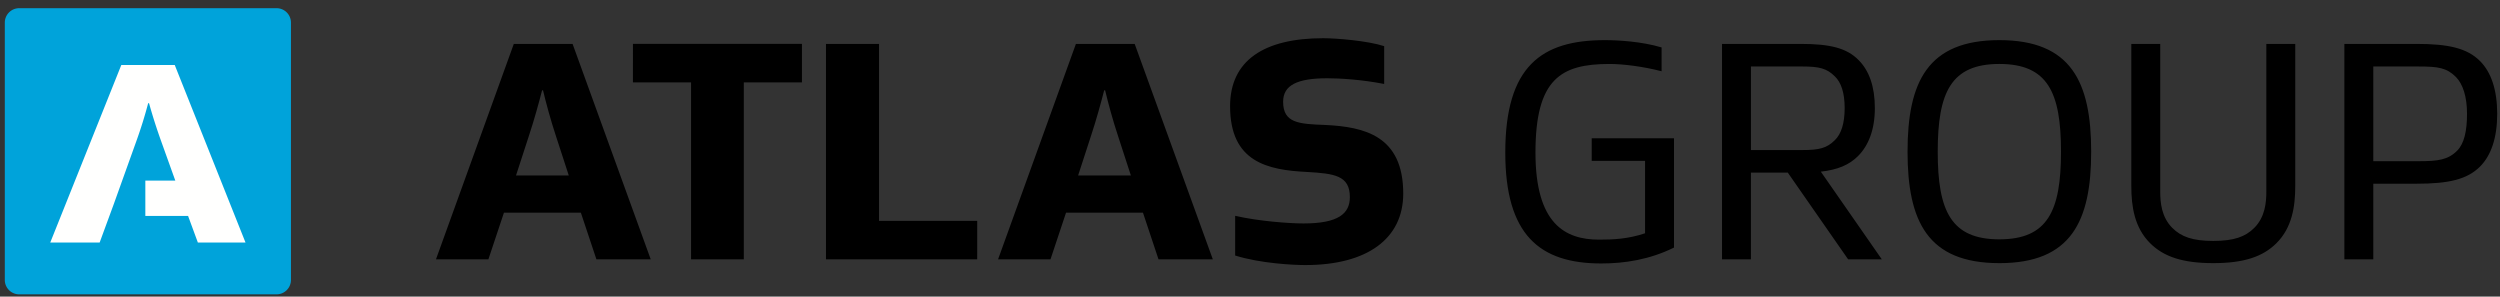
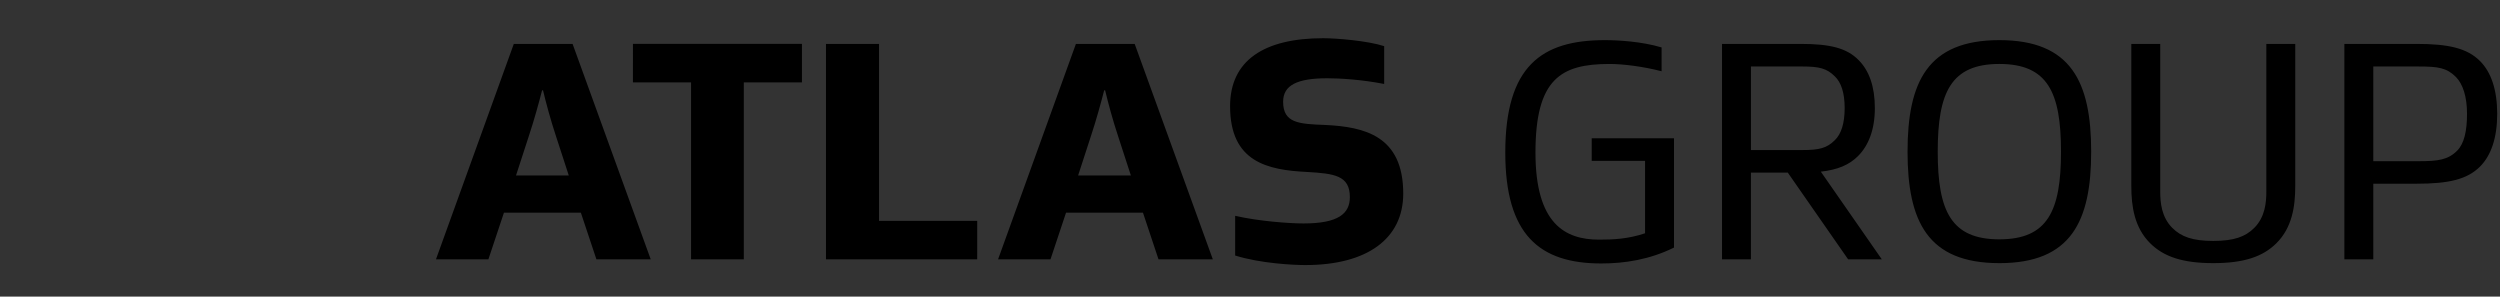
<svg xmlns="http://www.w3.org/2000/svg" viewBox="0 0 295 35">
  <rect x="0" y="0" width="295" height="35" fill="#333333" stroke="none" />
  <g fill-rule="evenodd" fill="none">
-     <path fill="#00A3DA" d="M32.632 34.734H2.268a1.7 1.7 0 01-1.701-1.7V2.667a1.7 1.7 0 011.7-1.7h30.365c.939 0 1.7.761 1.7 1.7v30.365c0 .94-.761 1.701-1.7 1.701" />
-     <path fill="#FFFFFE" d="M28.969 28.617L20.62 7.671h-6.306L5.93 28.617h5.829l1.669-4.54 1.296-3.616 1.363-3.8a52.547 52.547 0 001.397-4.48h.103a64.452 64.452 0 001.43 4.48l1.363 3.8.306.851H17.15v4.17h5.044l1.153 3.135h5.622z" />
    <path fill="currentColor" d="M59.466 25.092l-1.837 5.512h-6.186l9.185-25.422h6.936l9.222 25.422h-6.41l-1.837-5.512h-9.073zm2.924-9l-1.5 4.61h6.224l-1.5-4.61c-.637-1.91-1.2-4.01-1.537-5.434h-.112c-.375 1.46-.938 3.524-1.575 5.434zM87.77 30.604h-6.224V9.72h-6.86V5.18H94.63v4.54h-6.86zM115.31 30.604H97.465V5.181h6.261v20.883h11.586zM125.794 25.092l-1.837 5.512h-6.186l9.185-25.422h6.936l9.222 25.422h-6.41l-1.837-5.512h-9.073zm2.924-9l-1.5 4.61h6.224l-1.5-4.61c-.637-1.91-1.2-4.01-1.537-5.434h-.112c-.375 1.46-.938 3.524-1.575 5.434zM159.283 23.256c0-2.553-1.837-2.775-5.023-2.963-4.687-.225-9.11-1.162-9.11-7.76 0-5.4 4.011-8.025 10.984-8.025 1.538 0 5.248.299 7.198.937v4.463c-2.662-.525-5.285-.673-6.71-.673-3.562 0-5.213.822-5.213 2.77 0 2.515 1.84 2.626 4.95 2.739 4.648.223 9.223 1.276 9.223 8.098 0 5.285-4.2 8.435-11.548 8.435-1.387 0-5.286-.187-8.285-1.125v-4.685c2.775.637 6.41.9 8.06.9 4.125 0 5.474-1.164 5.474-3.111M187.821 16.318h9.71v12.896c-2.887 1.426-5.849 1.875-8.585 1.875-7.274 0-11.323-3.375-11.323-13.084 0-10.199 4.274-13.27 11.735-13.27 1.536 0 4.311.147 6.71.86v2.813c-2.174-.563-4.535-.86-6.148-.86-5.736 0-8.735 1.758-8.735 10.457 0 8.397 3.487 10.272 7.497 10.272 1.688 0 3.412-.074 5.436-.75V18.98h-6.297v-2.662zM219.32 7.096c1.236 1.236 1.912 3.11 1.912 5.66 0 2.55-.75 4.424-1.987 5.662-1.05 1.049-2.4 1.612-4.387 1.838l7.198 10.348h-3.974l-7.123-10.237h-4.35v10.237h-3.411V5.182h9.335c3.412 0 5.4.49 6.787 1.914zm-12.71.75v9.86h6.074c1.987 0 2.886-.225 3.823-1.163.75-.711 1.164-1.986 1.164-3.787 0-1.8-.414-3.035-1.164-3.748-.937-.937-1.836-1.162-3.823-1.162h-6.074zM235.925 31.05c-8.473 0-10.835-4.946-10.835-13.155 0-8.213 2.362-13.16 10.835-13.16s10.834 4.947 10.834 13.16c0 8.209-2.36 13.156-10.834 13.156m0-2.81c5.698 0 7.273-3.336 7.273-10.346 0-7.012-1.575-10.348-7.273-10.348-5.698 0-7.273 3.336-7.273 10.348 0 7.01 1.575 10.347 7.273 10.347M253.707 28.69c-1.838-1.837-2.212-4.313-2.212-6.747V5.181h3.412v17.437c0 1.273.149 3 1.424 4.273 1.05 1.049 2.399 1.538 4.836 1.538 2.436 0 3.787-.49 4.836-1.538 1.276-1.274 1.425-3 1.425-4.274V5.181h3.412v16.762c0 2.434-.375 4.91-2.212 6.746-1.613 1.611-3.861 2.361-7.461 2.361-3.599 0-5.849-.75-7.46-2.36M280.048 30.604h-3.412V5.181h8.51c3.75 0 5.963.49 7.5 2.026 1.312 1.312 2.024 3.412 2.024 6.224 0 2.813-.712 4.91-2.024 6.223-1.537 1.538-3.75 2.024-7.5 2.024h-5.098v8.925zm5.36-11.584c2.289 0 3.45-.152 4.538-1.24.825-.822 1.163-2.322 1.163-4.348 0-2.023-.488-3.523-1.312-4.35-1.087-1.087-2.1-1.236-4.388-1.236h-5.361V19.02h5.36z" />
  </g>
</svg>